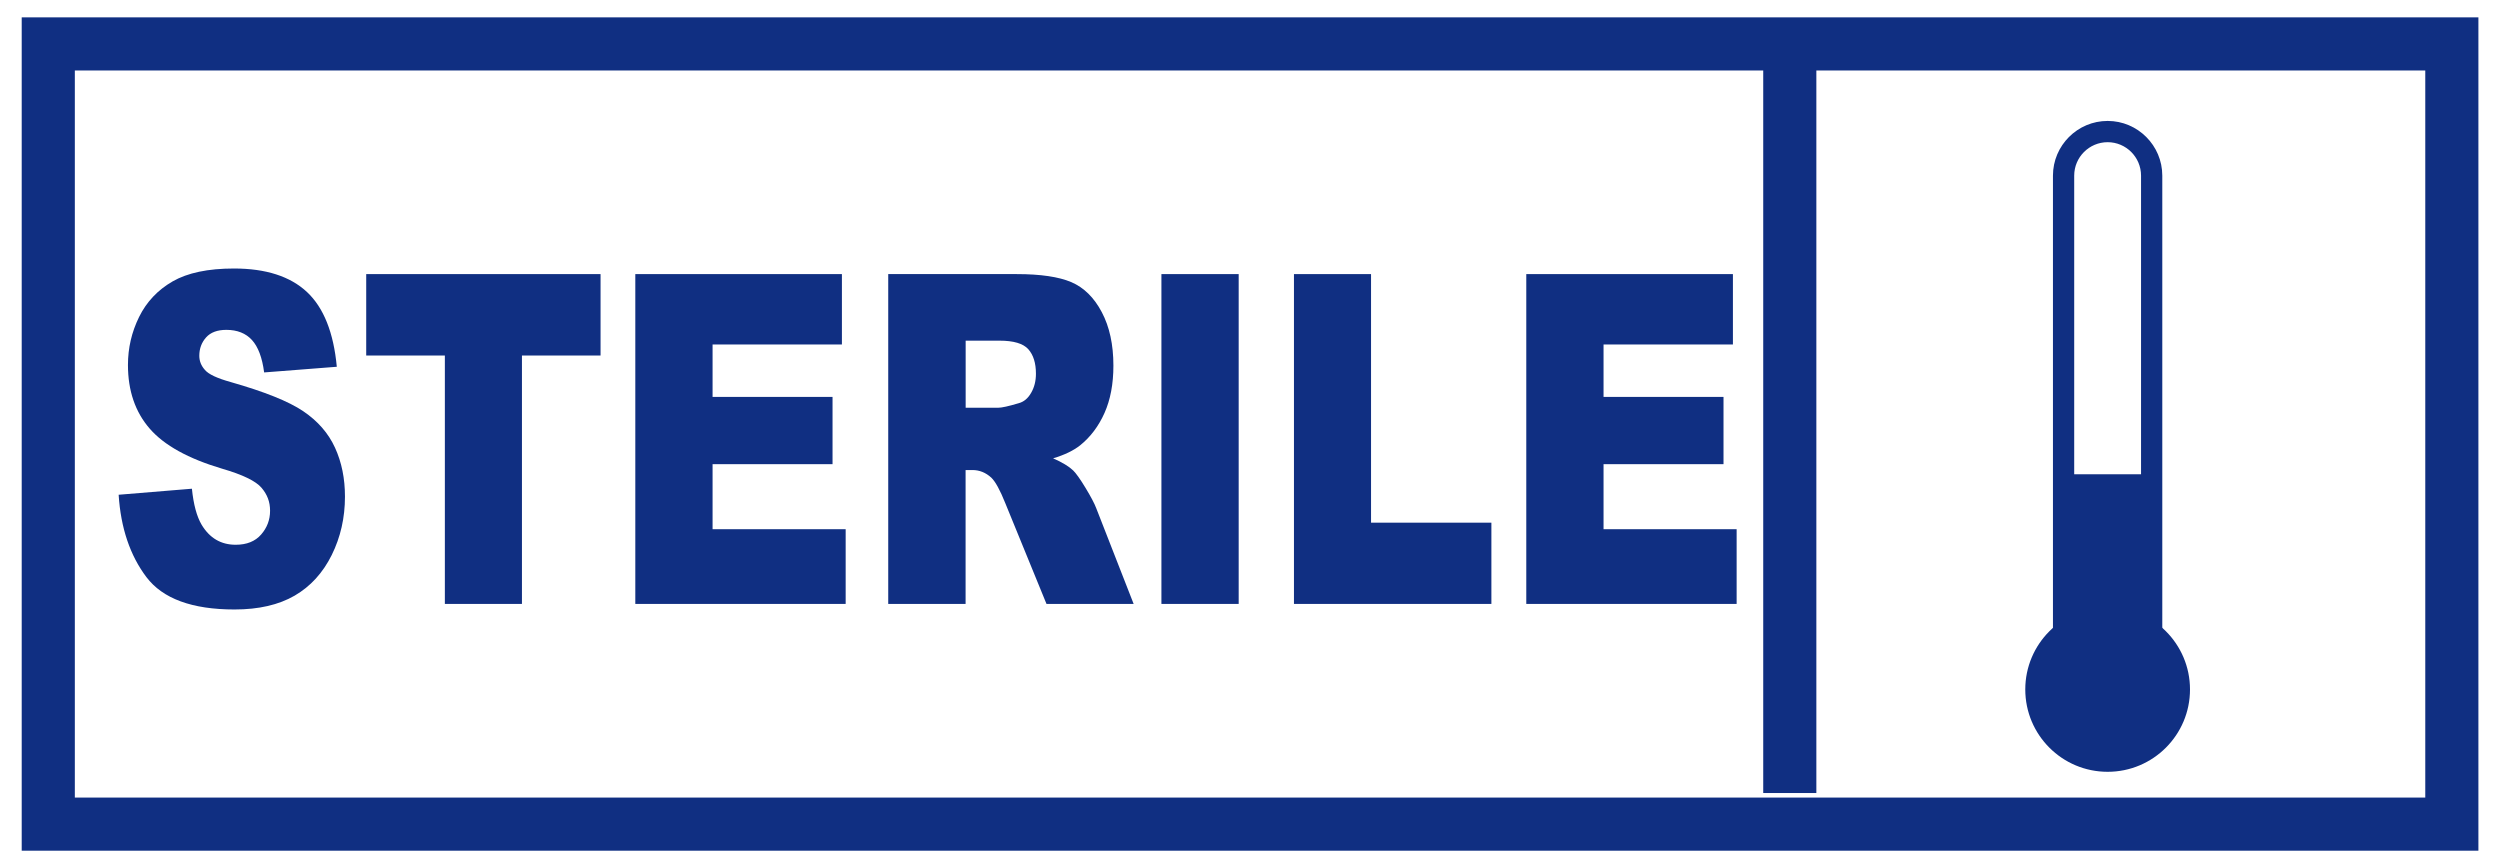
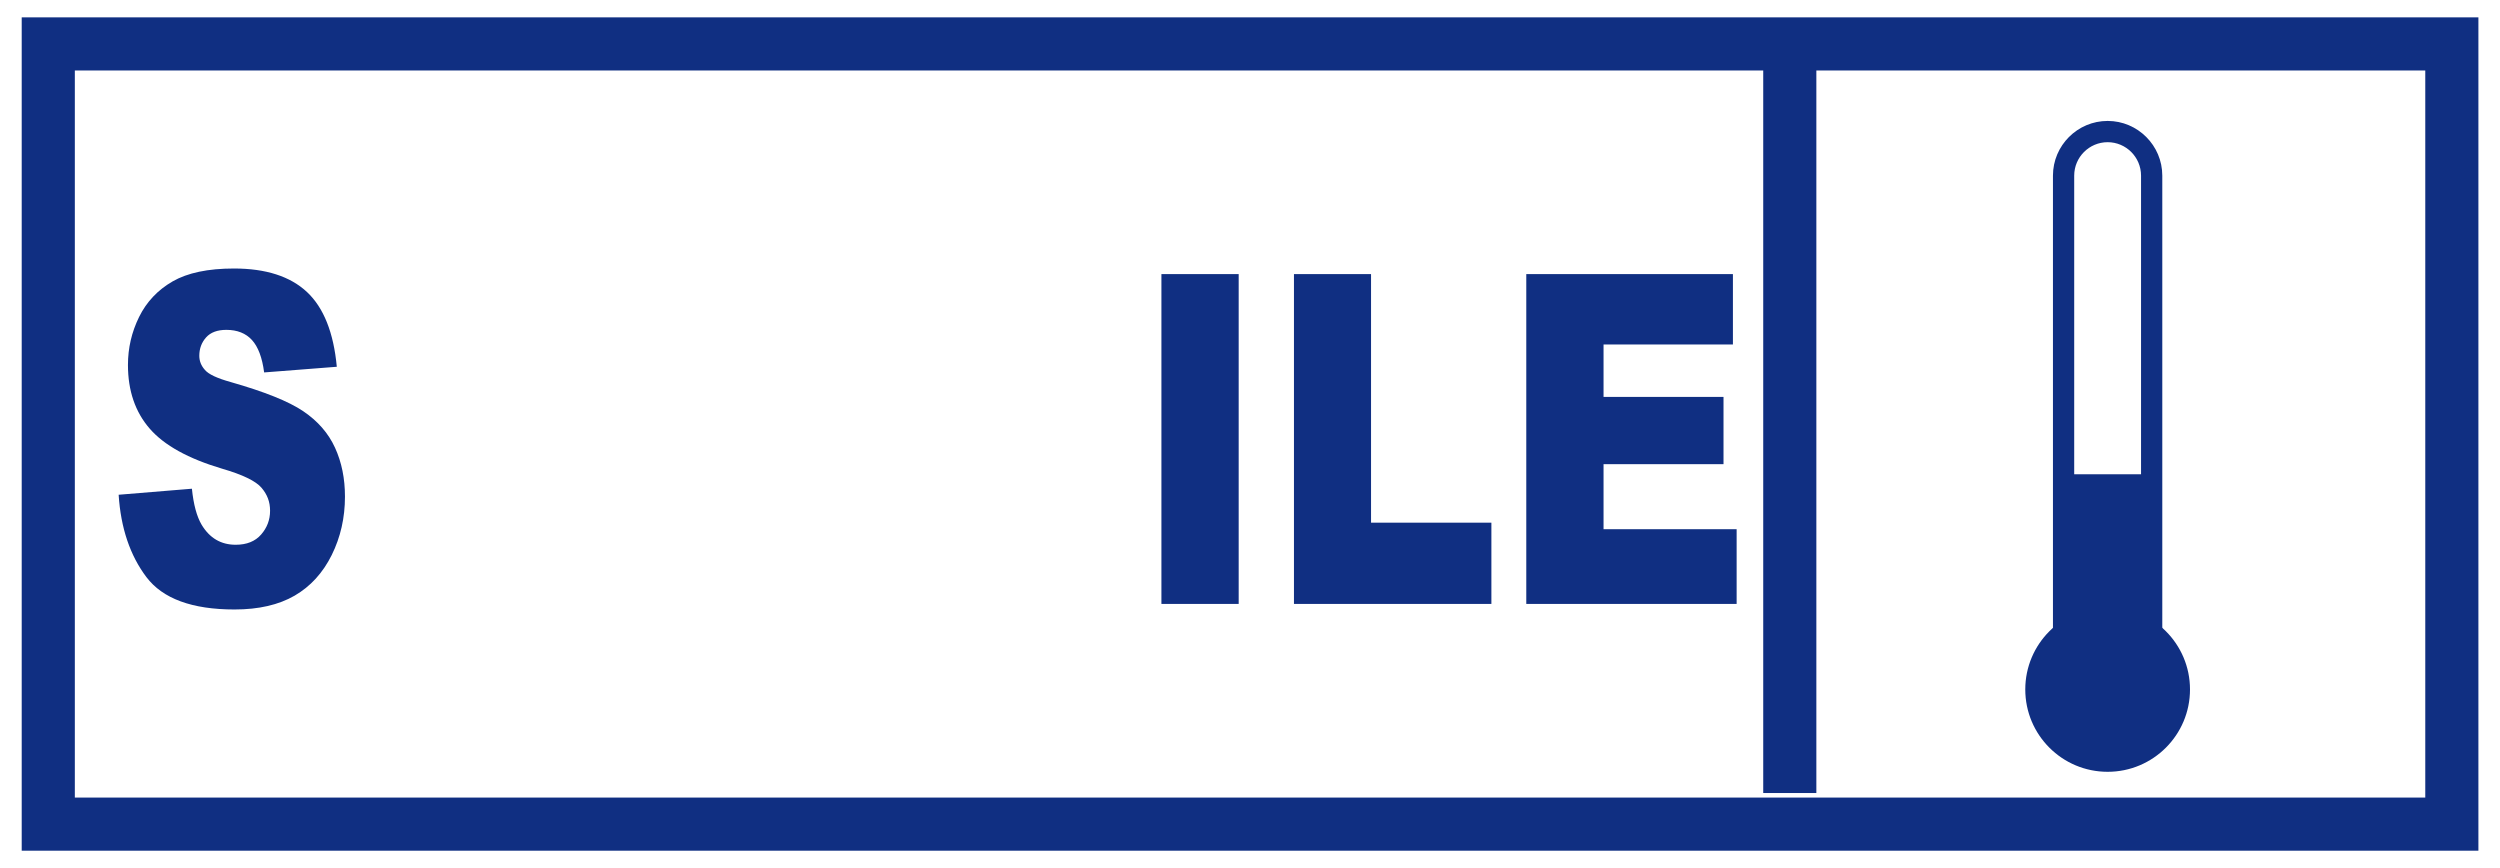
<svg xmlns="http://www.w3.org/2000/svg" width="72" height="25" viewBox="0 0 72 25" fill="none">
  <path d="M3.414 14.249L5.527 14.075C5.573 14.528 5.666 14.874 5.807 15.113C6.037 15.496 6.363 15.689 6.788 15.689C7.105 15.689 7.35 15.591 7.521 15.394C7.692 15.198 7.778 14.97 7.778 14.71C7.778 14.45 7.697 14.243 7.533 14.049C7.369 13.855 6.991 13.671 6.396 13.498C5.423 13.209 4.728 12.825 4.312 12.345C3.895 11.866 3.685 11.254 3.685 10.511C3.685 10.023 3.792 9.563 4.006 9.128C4.22 8.694 4.542 8.352 4.972 8.104C5.402 7.857 5.991 7.733 6.739 7.733C7.657 7.733 8.358 7.959 8.84 8.409C9.322 8.86 9.608 9.578 9.7 10.563L7.607 10.726C7.552 10.299 7.434 9.987 7.256 9.792C7.079 9.598 6.832 9.5 6.519 9.5C6.26 9.5 6.066 9.572 5.936 9.717C5.806 9.863 5.74 10.039 5.74 10.245C5.74 10.397 5.793 10.533 5.902 10.654C6.006 10.779 6.255 10.895 6.647 11.004C7.617 11.281 8.314 11.559 8.733 11.843C9.152 12.126 9.458 12.476 9.649 12.895C9.841 13.315 9.935 13.783 9.935 14.302C9.935 14.911 9.808 15.472 9.553 15.986C9.297 16.5 8.942 16.89 8.485 17.155C8.027 17.42 7.451 17.553 6.754 17.553C5.532 17.553 4.686 17.242 4.216 16.62C3.746 15.997 3.478 15.207 3.417 14.248L3.414 14.249Z" fill="#102F82" />
-   <path d="M10.547 7.894H17.296V10.239H15.032V17.393H12.812V10.239H10.547V7.894Z" fill="#102F82" />
-   <path d="M18.297 7.894H24.247V9.921H20.522V11.431H23.977V13.368H20.522V15.241H24.355V17.393H18.297V7.894Z" fill="#102F82" />
-   <path d="M25.581 17.393V7.894H29.283C29.97 7.894 30.493 7.972 30.855 8.126C31.218 8.282 31.51 8.57 31.732 8.991C31.954 9.411 32.066 9.924 32.066 10.53C32.066 11.056 31.98 11.512 31.81 11.893C31.64 12.274 31.406 12.585 31.11 12.824C30.92 12.975 30.66 13.101 30.329 13.2C30.594 13.316 30.787 13.434 30.908 13.55C30.989 13.629 31.108 13.795 31.262 14.049C31.417 14.305 31.521 14.501 31.573 14.64L32.649 17.393H30.139L28.952 14.49C28.802 14.114 28.667 13.87 28.55 13.757C28.389 13.61 28.208 13.537 28.005 13.537H27.809V17.393H25.578H25.581ZM27.812 11.743H28.748C28.849 11.743 29.045 11.7 29.336 11.613C29.483 11.575 29.604 11.476 29.696 11.315C29.789 11.156 29.835 10.972 29.835 10.764C29.835 10.458 29.762 10.222 29.615 10.057C29.468 9.893 29.191 9.811 28.787 9.811H27.811V11.742L27.812 11.743Z" fill="#102F82" />
  <path d="M33.449 7.894H35.674V17.393H33.449V7.894Z" fill="#102F82" />
  <path d="M37.266 7.894H39.486V15.053H42.952V17.393H37.266V7.894Z" fill="#102F82" />
  <path d="M43.957 7.894H49.908V9.921H46.182V11.431H49.637V13.368H46.182V15.241H50.015V17.393H43.957V7.894Z" fill="#102F82" />
-   <path d="M71.378 24.5H0.625V0.5H71.378V24.5ZM2.155 22.97H69.848V2.03H2.155V22.97Z" fill="#102F82" />
+   <path d="M71.378 24.5H0.625V0.5H71.378V24.5ZM2.155 22.97H69.848V2.03H2.155V22.97" fill="#102F82" />
  <path d="M52.311 1.265H50.781V22.839H52.311V1.265Z" fill="#102F82" />
  <path d="M60.7 20.621C59.832 20.621 59.125 19.914 59.125 19.046V5.058C59.125 4.19 59.832 3.483 60.7 3.483C61.567 3.483 62.274 4.19 62.274 5.058V19.046C62.274 19.914 61.567 20.621 60.7 20.621ZM60.7 4.095C60.169 4.095 59.737 4.527 59.737 5.058V19.046C59.737 19.577 60.169 20.009 60.7 20.009C61.23 20.009 61.662 19.577 61.662 19.046V5.058C61.662 4.527 61.23 4.095 60.7 4.095Z" fill="#102F82" />
  <path d="M61.952 13.659H59.504V20.162H61.952V13.659Z" fill="#102F82" />
  <path d="M60.7 22.228C62.01 22.228 63.072 21.166 63.072 19.856C63.072 18.547 62.01 17.485 60.7 17.485C59.39 17.485 58.328 18.547 58.328 19.856C58.328 21.166 59.39 22.228 60.7 22.228Z" fill="#102F82" />
</svg>